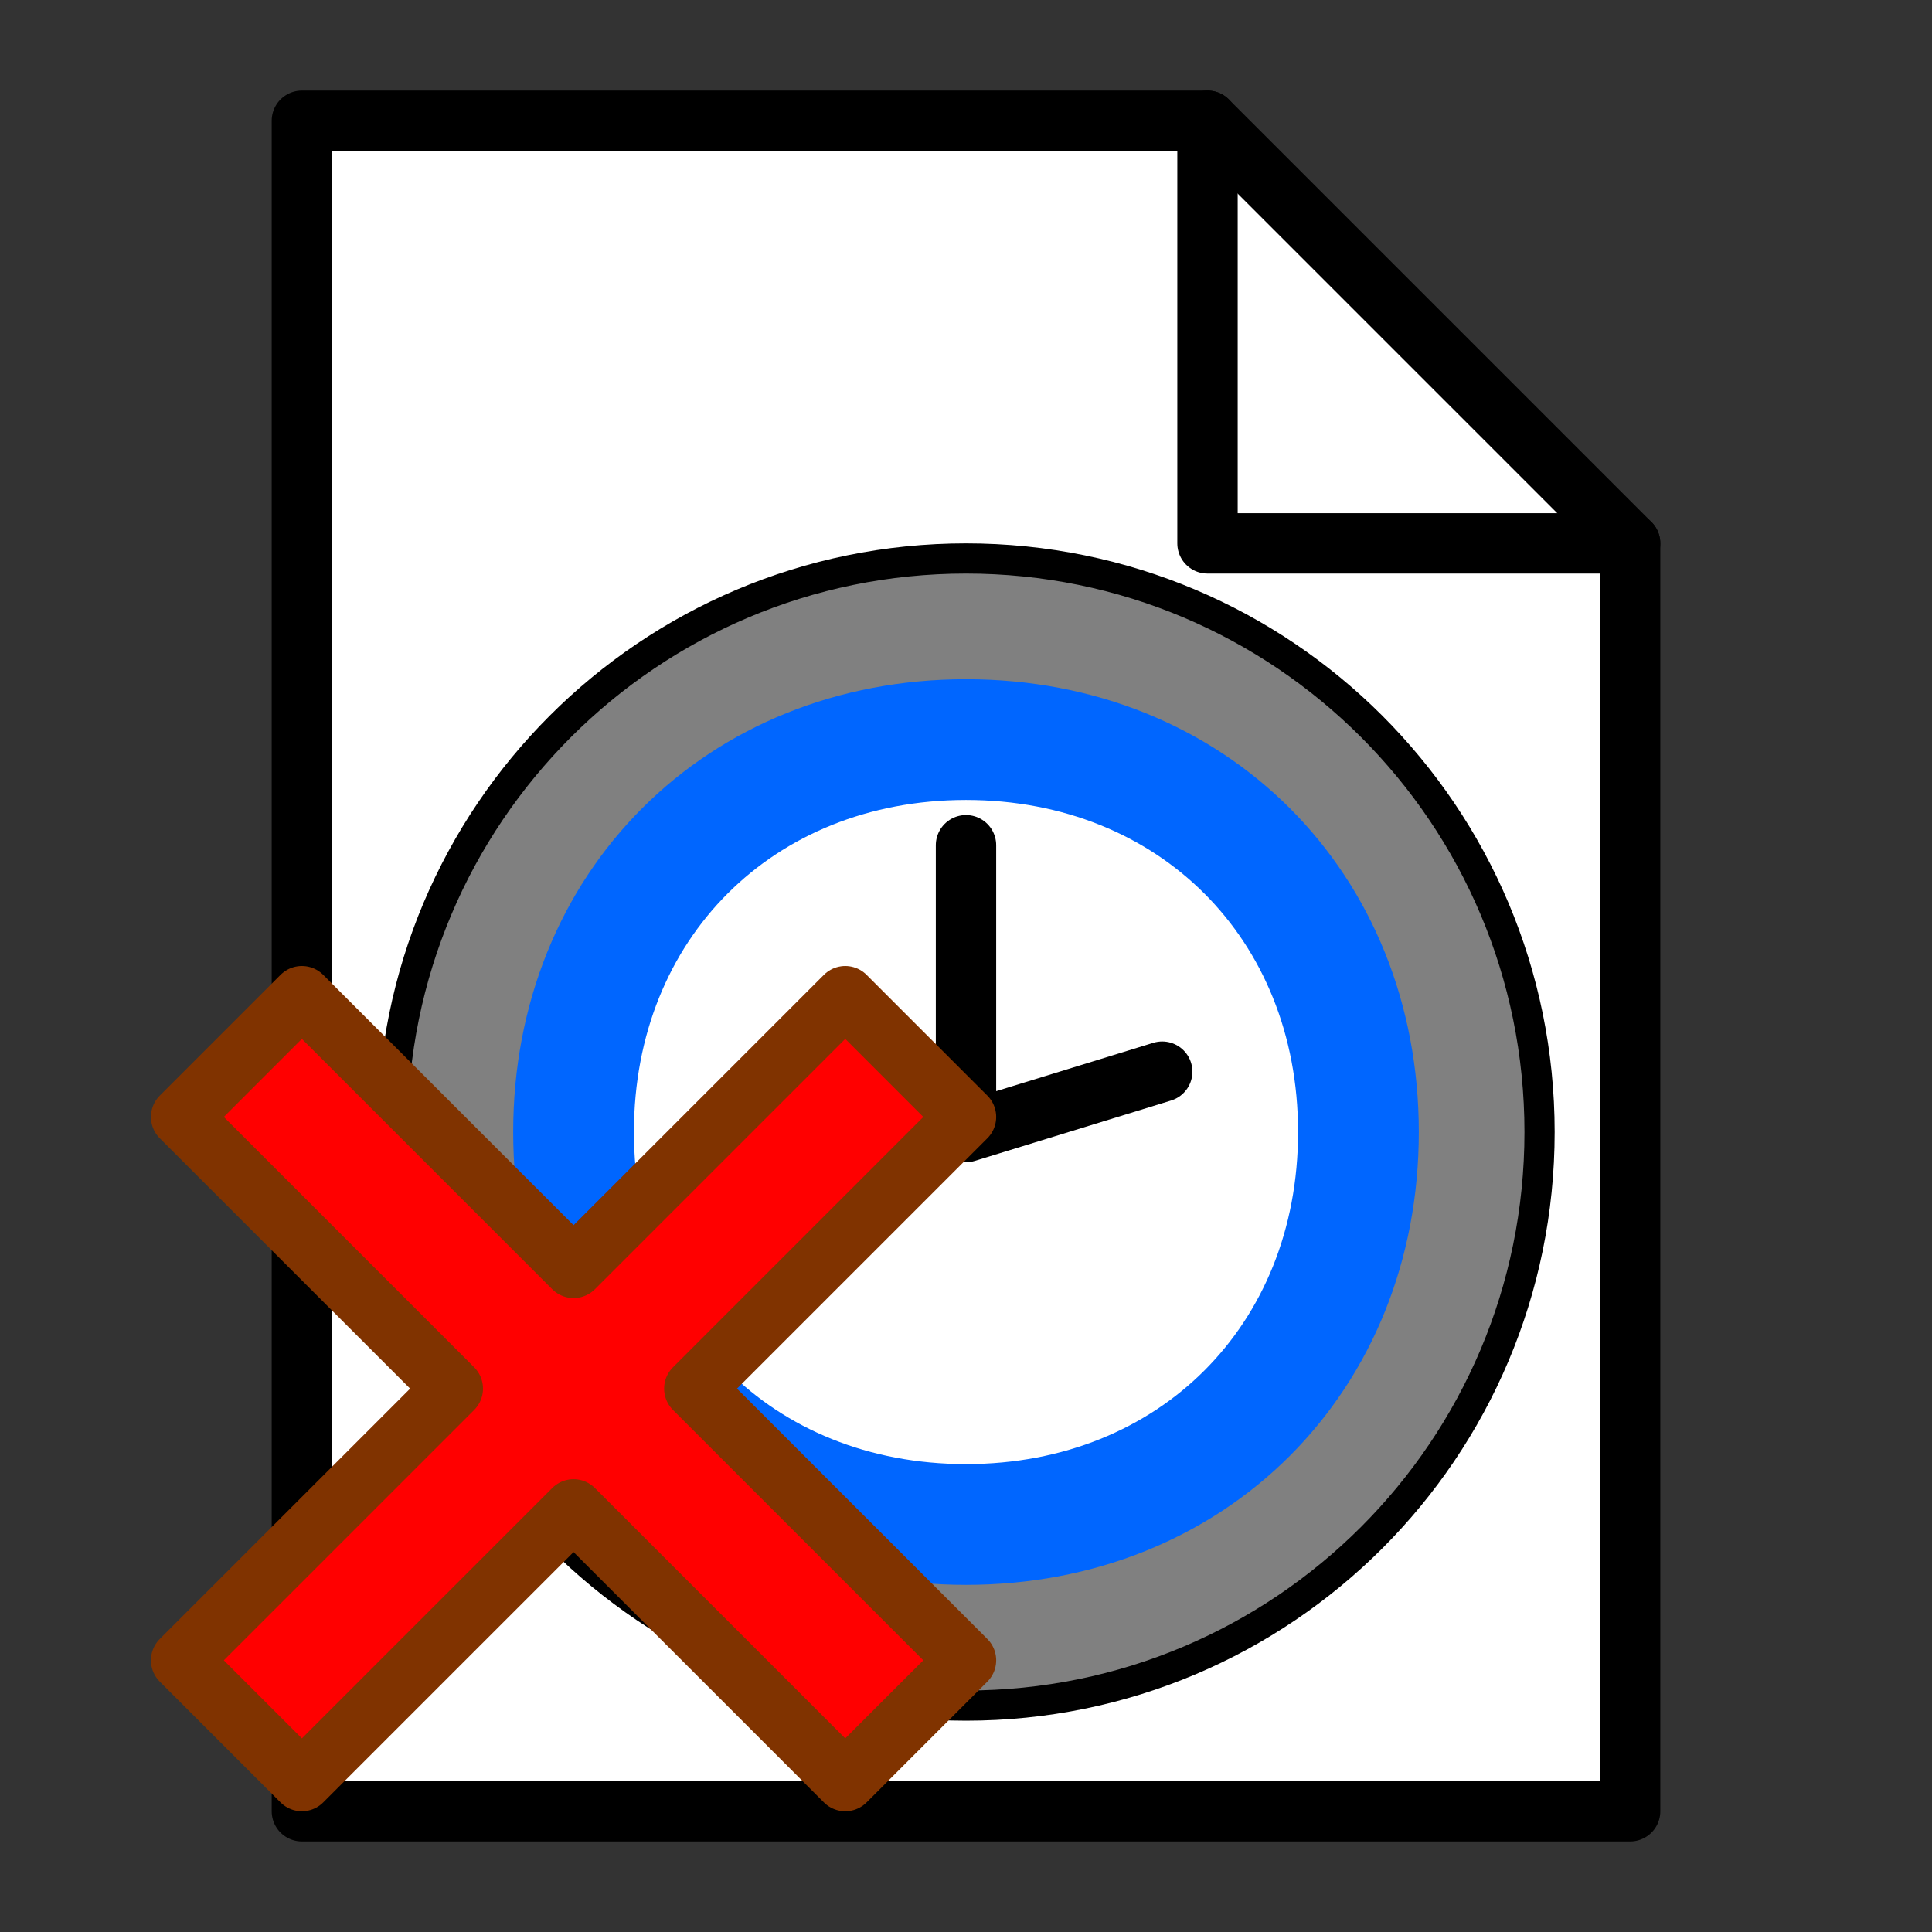
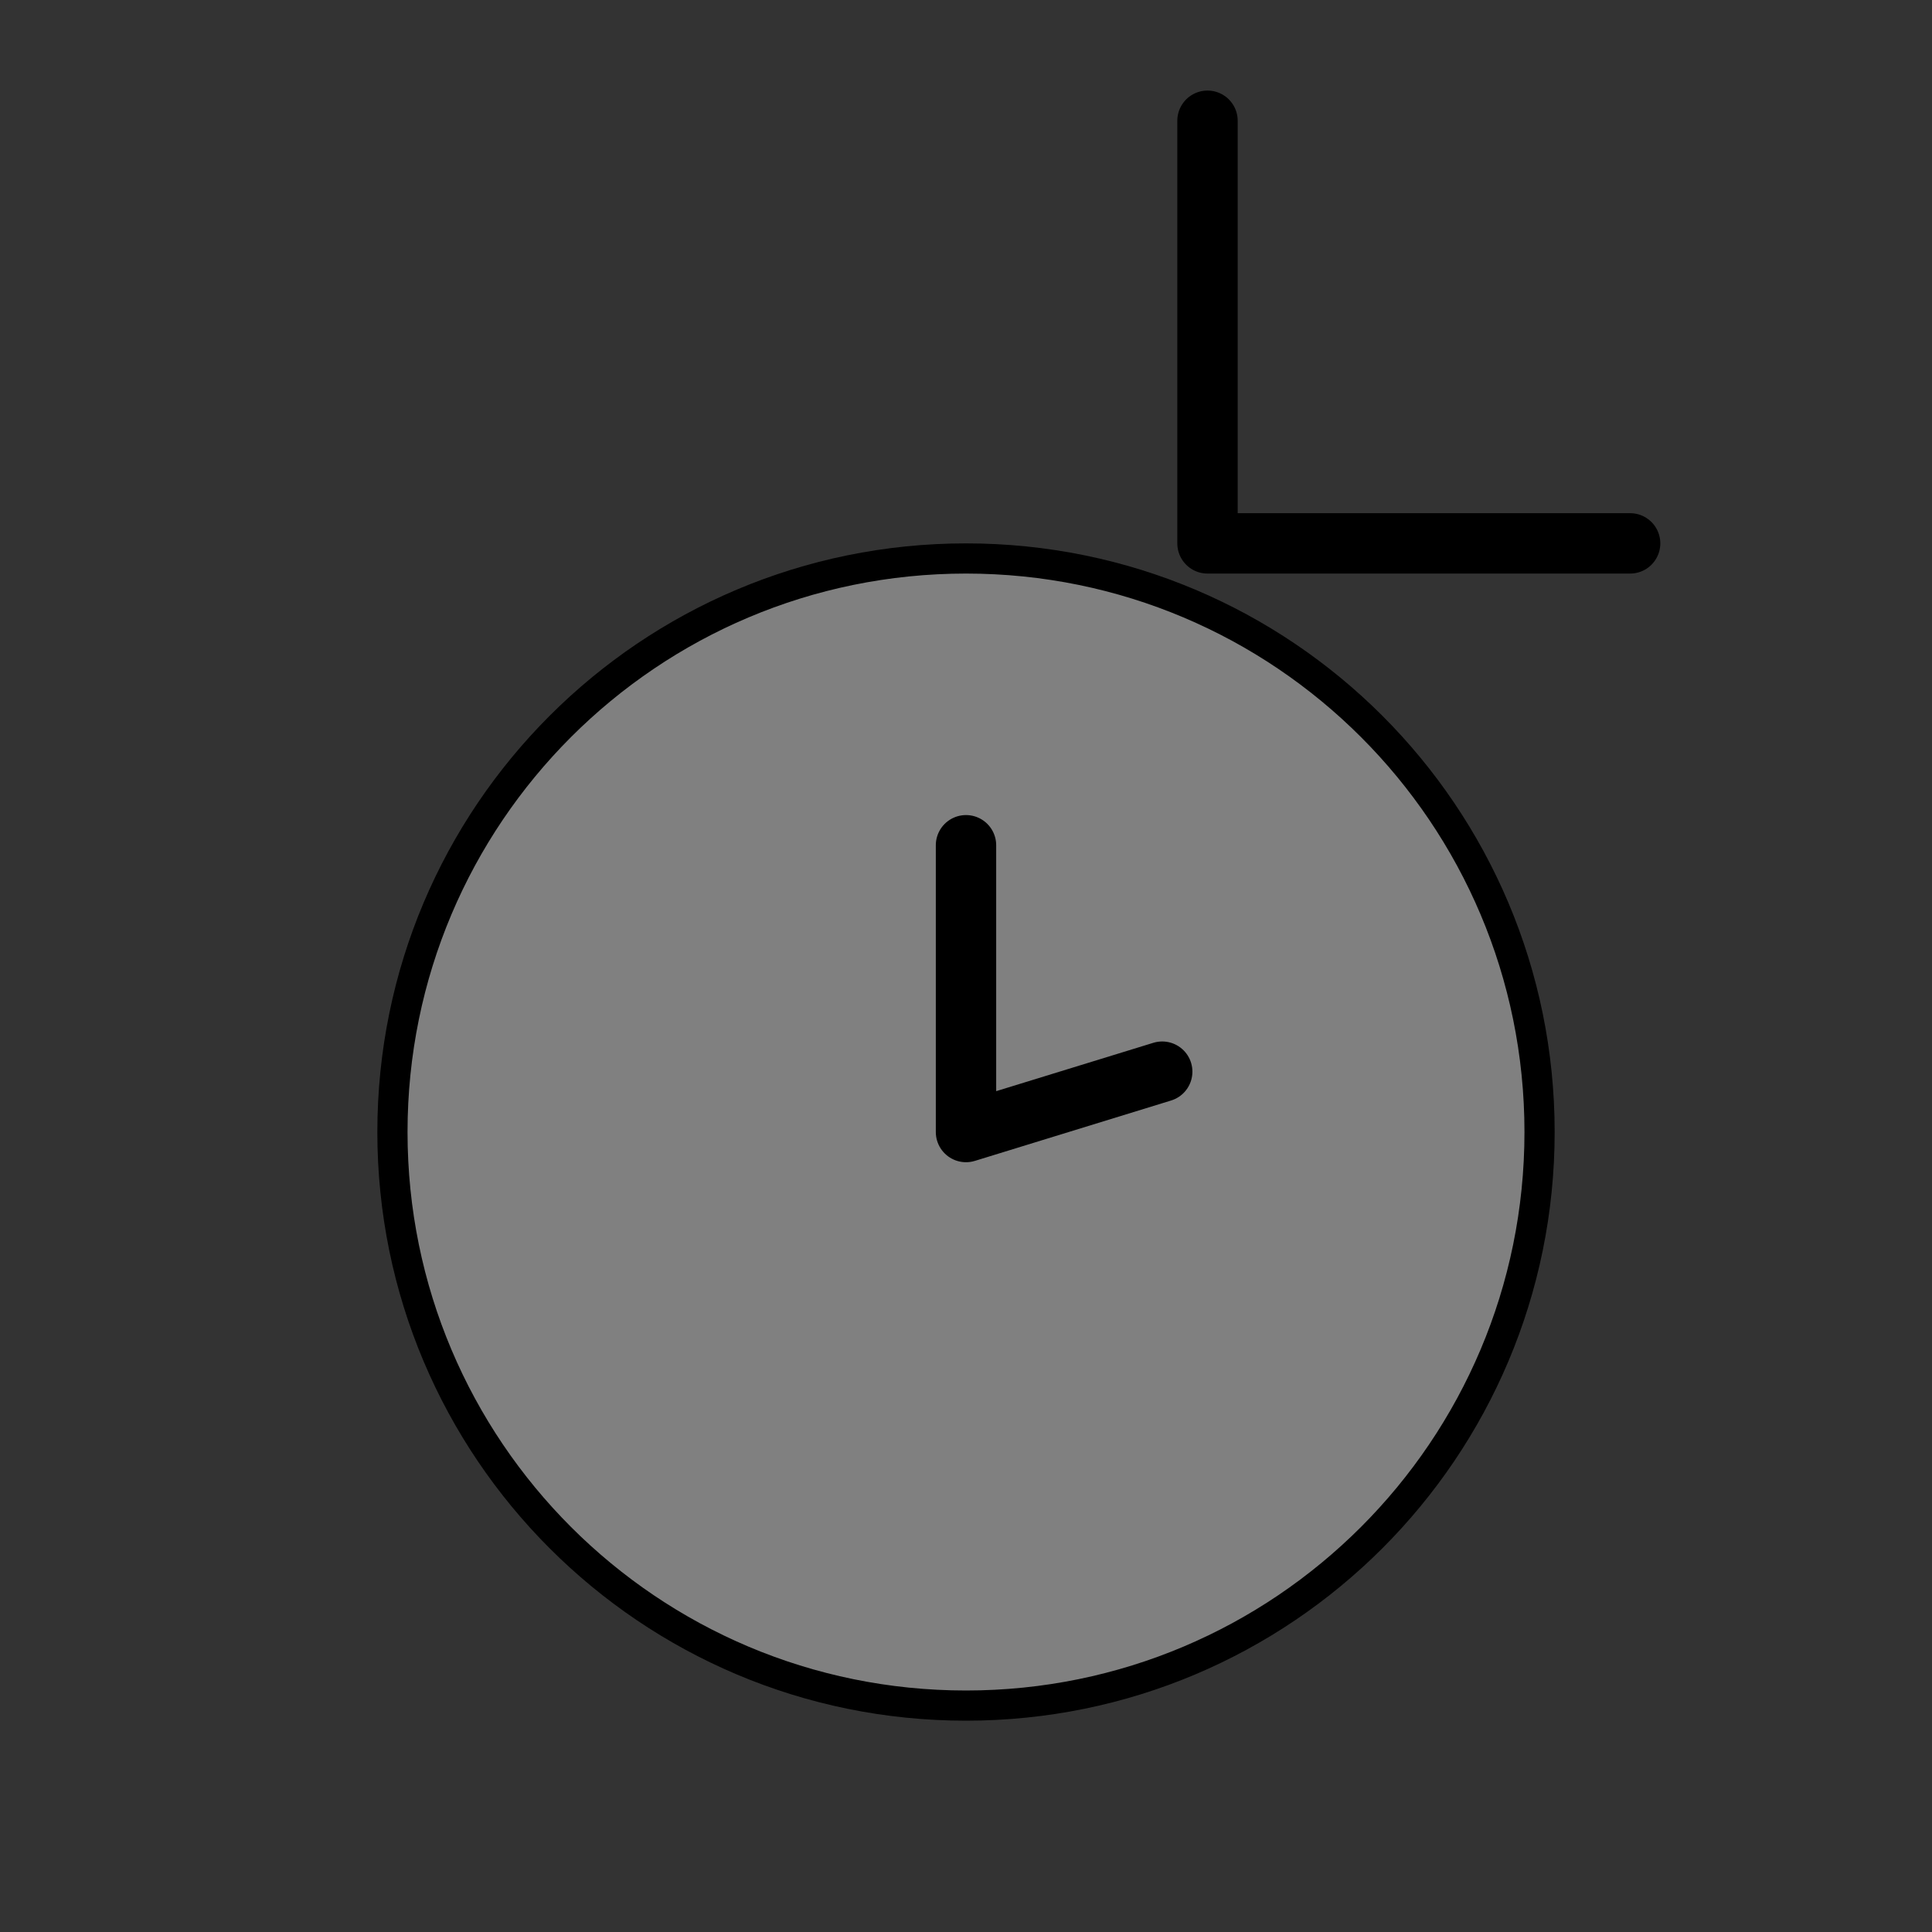
<svg xmlns="http://www.w3.org/2000/svg" version="1.0" width="64" height="64" id="svg2385">
  <rect width="100%" height="100%" fill="#333333" stroke="none" />
  <defs id="defs2387" />
-   <path d="M 10,4 L 40,4 L 54,18 L 54,60 L 10,60 L 10,4 z" id="rect2392" style="fill:#ffffff;stroke:#000000;stroke-width:2;stroke-linecap:round;stroke-linejoin:round" />
  <path d="M 54,18 L 40,18 L 40,4" id="rect3182" style="fill:none;stroke:#000000;stroke-width:2;stroke-linecap:round;stroke-linejoin:round" />
  <path d="M 32,18.5 C 21.5,18.5 13,27 13,37.5 C 13,48 21.5,56.5 32,56.5 C 42.5,56.5 51,48 51,37.5 C 51,27 42.5,18.5 32,18.5 z" id="path2382" style="fill:#808080;stroke:#000000;stroke-width:1;stroke-linecap:round;stroke-linejoin:round" />
-   <path d="M 45,37.5 C 45,45 39.5,50.5 32,50.5 C 24.5,50.5 19,45 19,37.5 C 19,30 24.5,24.5 32,24.5 C 39.5,24.5 45,30 45,37.5 z" id="path2391" style="fill:#ffffff;stroke:#0066ff;stroke-width:4" />
  <path d="M 38.5,35.5 L 32,37.5 L 32,28" id="path2401" style="fill:none;stroke:#000000;stroke-width:2;stroke-linecap:round;stroke-linejoin:round" />
-   <path d="M 32,37 L 23,46 L 32,55 L 28,59 L 19,50 L 10,59 L 6,55 L 15,46 L 6,37 L 10,33 L 19,42 L 28,33 L 32,37 z" id="rect2386" style="fill:#ff0000;stroke:#803300;stroke-width:2;stroke-linecap:round;stroke-linejoin:round" />
</svg>